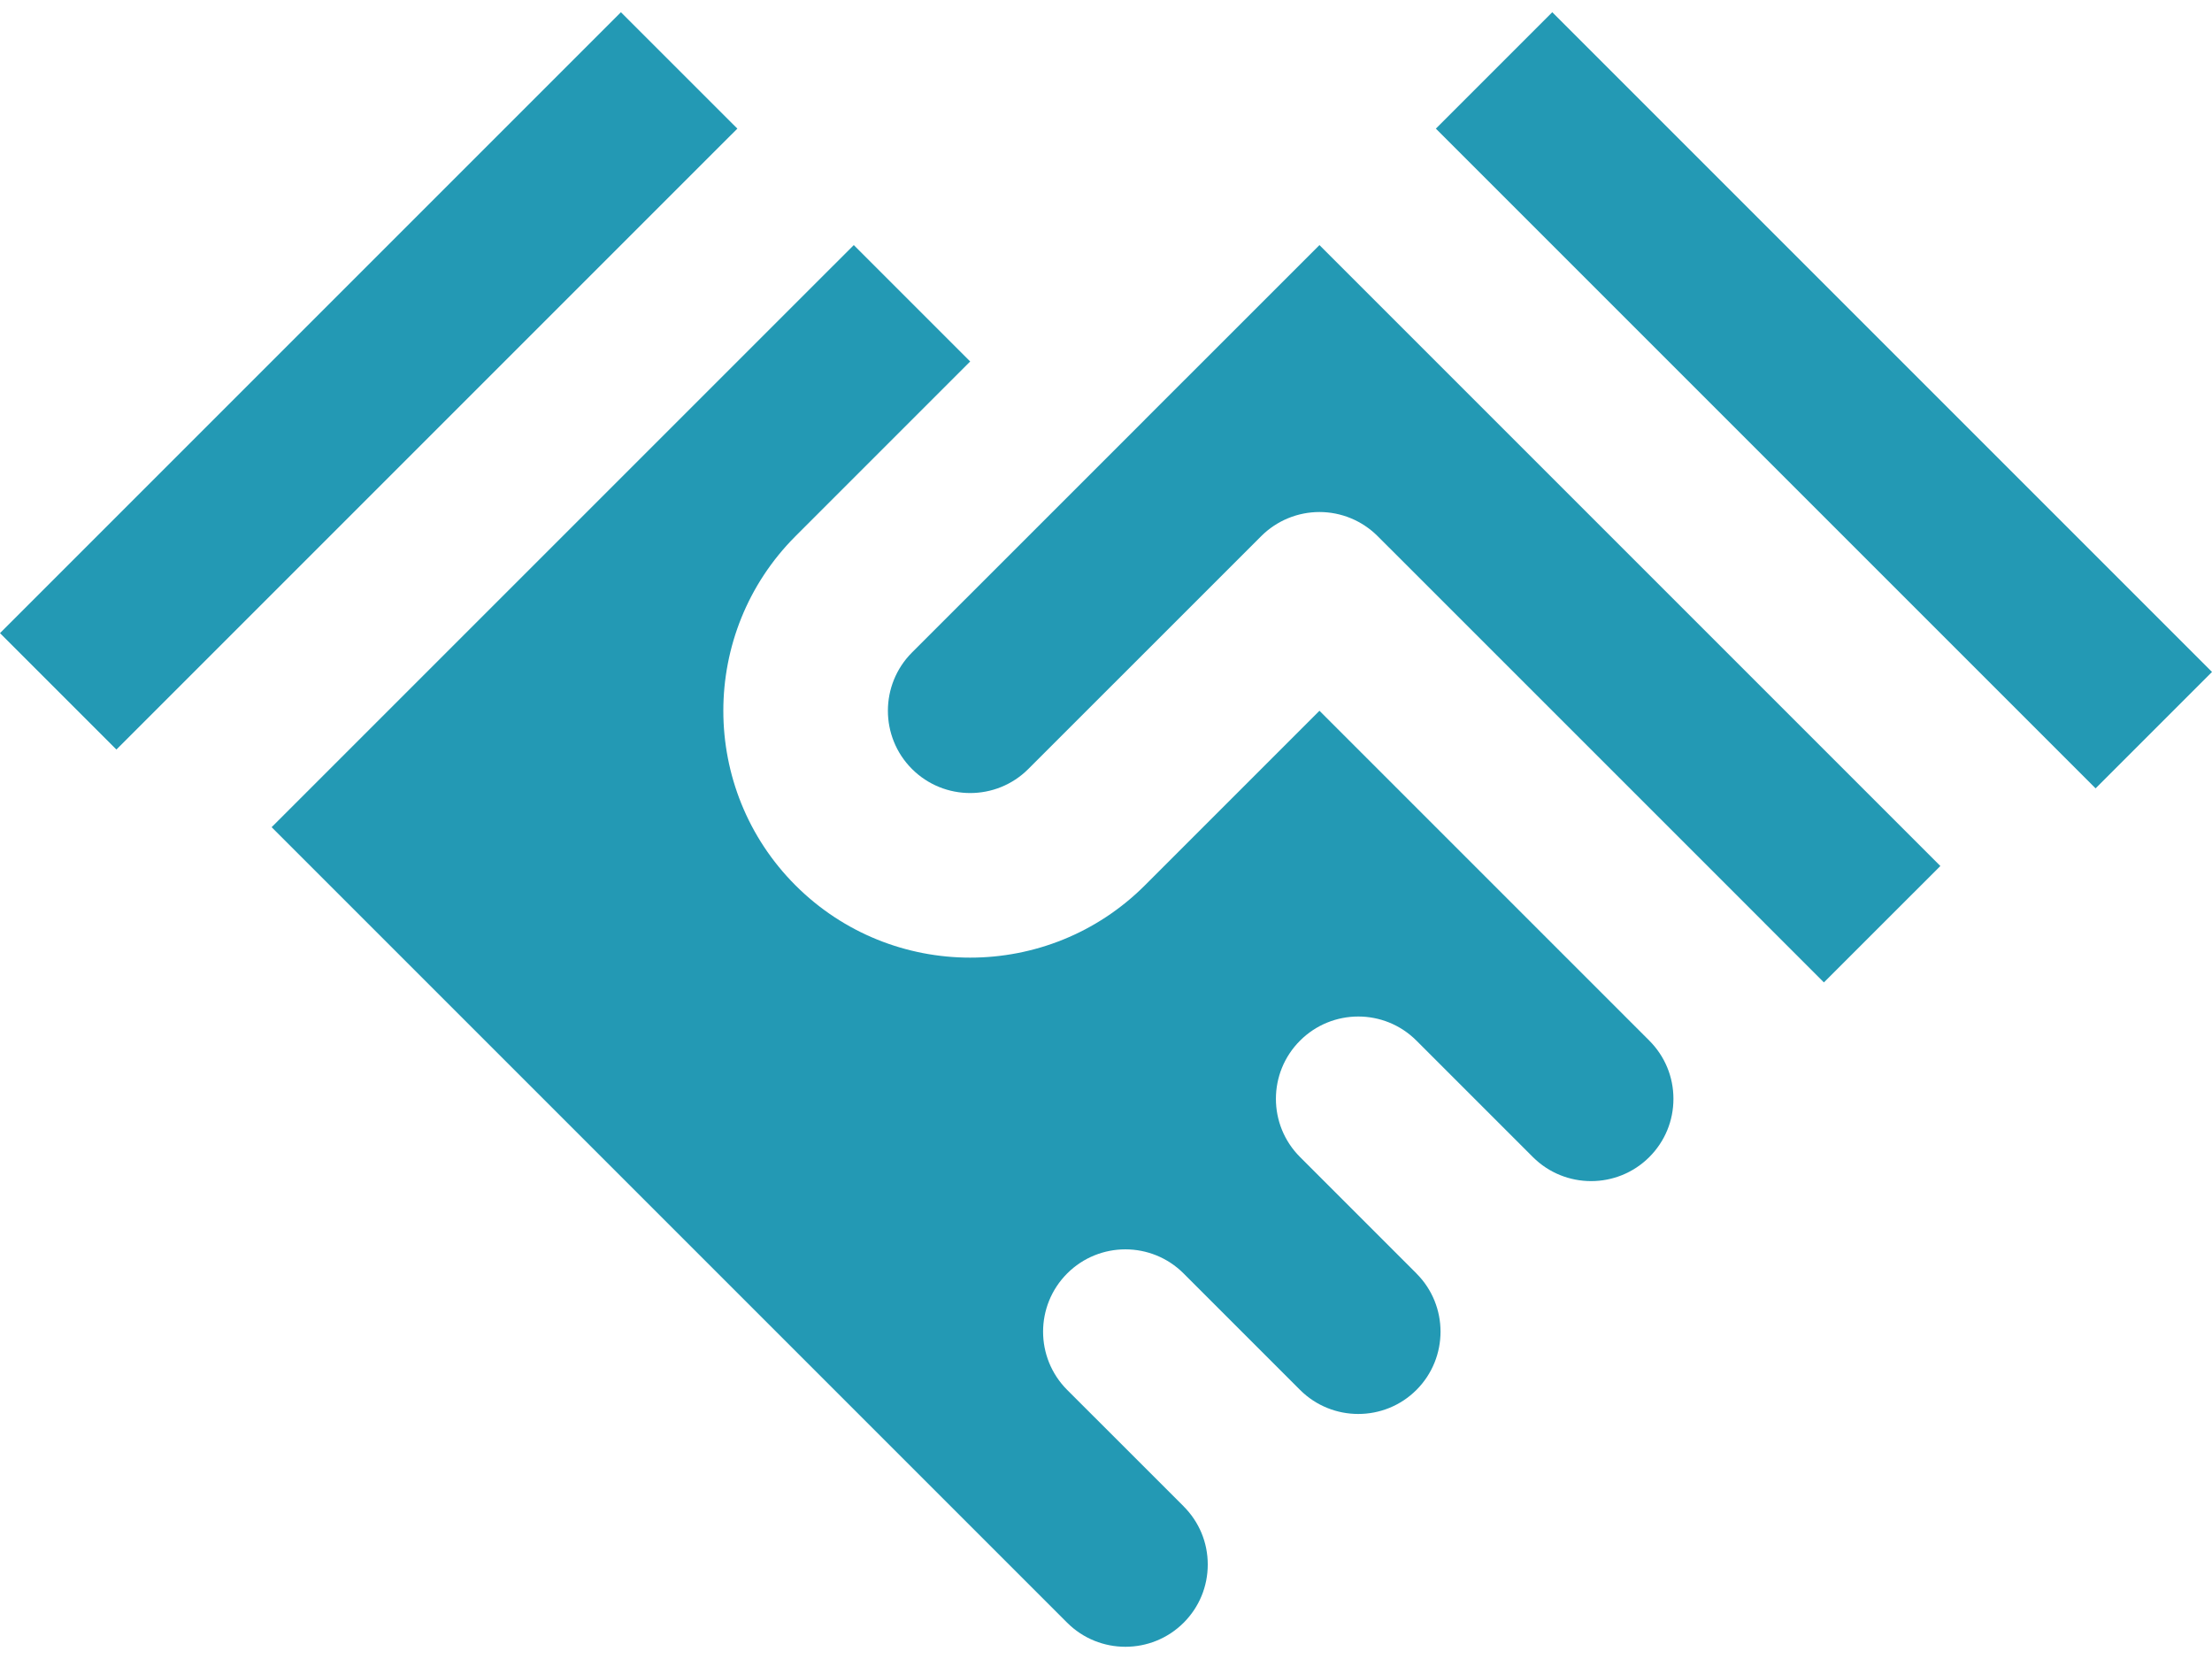
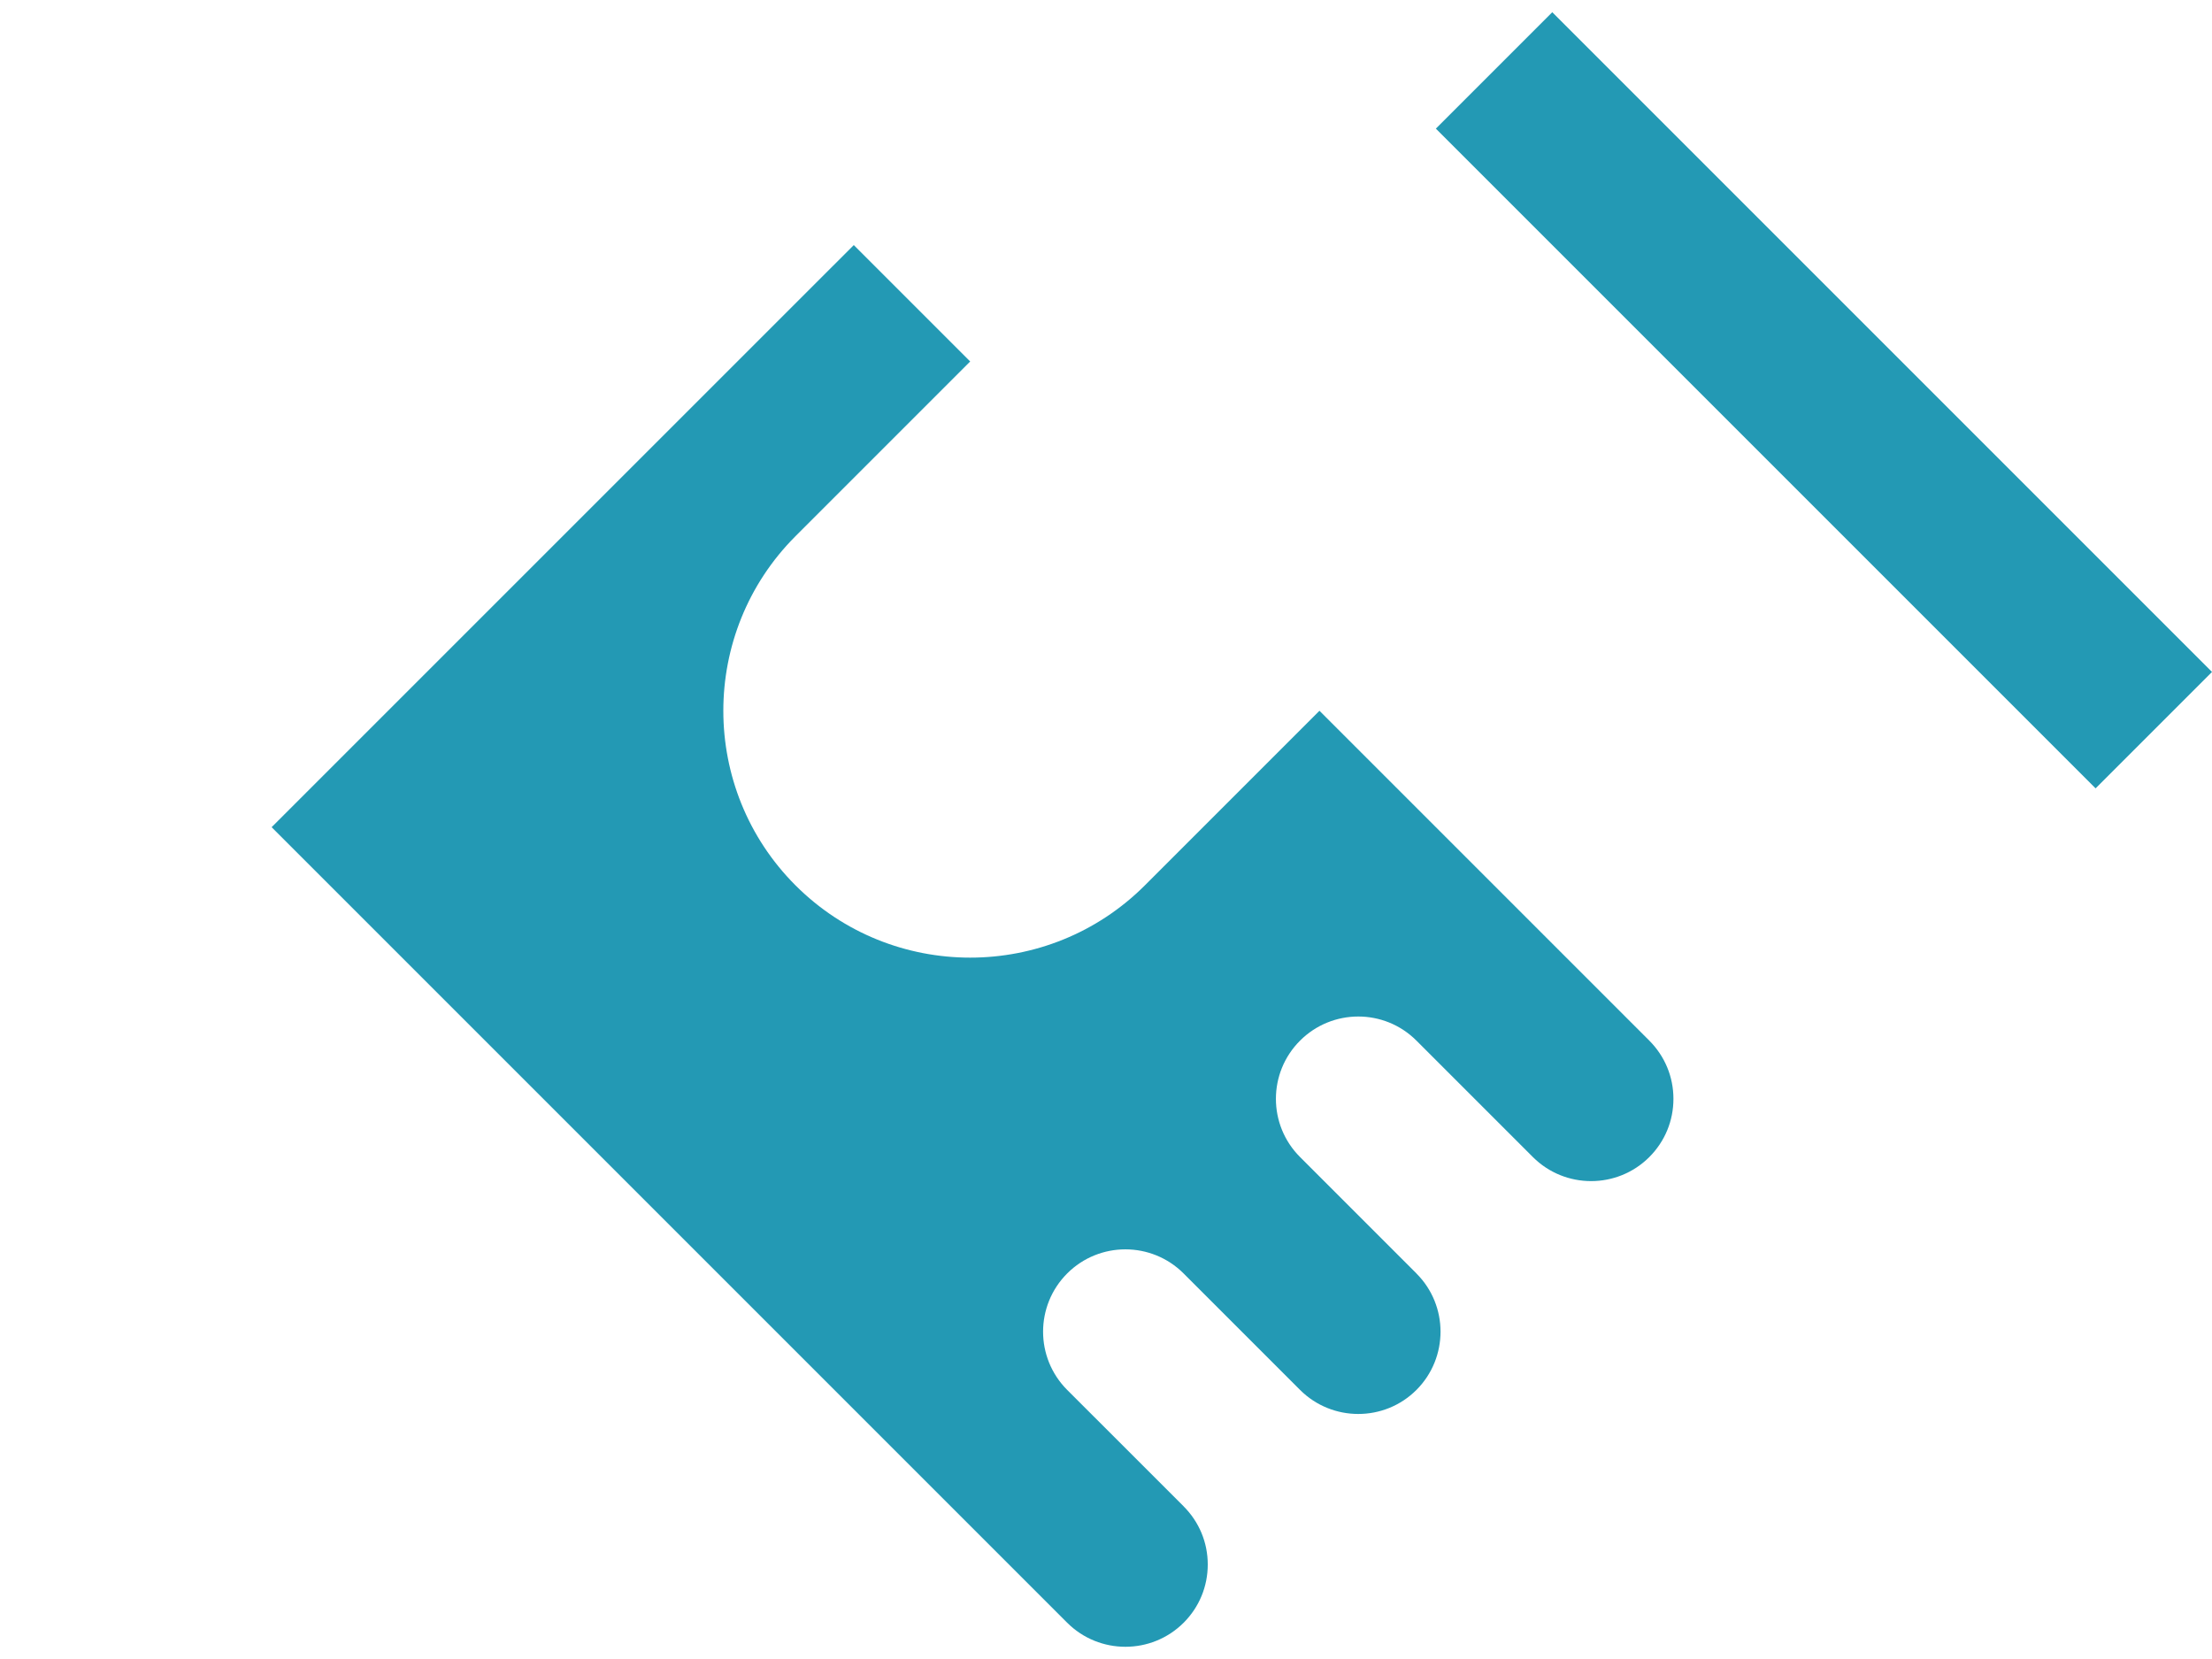
<svg xmlns="http://www.w3.org/2000/svg" width="40" height="30" viewBox="0 0 40 30" fill="none">
  <path d="M14.386 9.695L17.544 6.537L15.439 4.432L4.912 14.958L19.298 29.344L19.298 29.344C19.879 29.924 20.823 29.924 21.404 29.344C21.685 29.063 21.84 28.689 21.84 28.291C21.84 27.894 21.685 27.521 21.404 27.24C21.404 27.239 21.404 27.239 21.404 27.239C21.404 27.239 21.403 27.239 21.403 27.238L19.298 25.134C18.717 24.552 18.717 23.61 19.298 23.028C19.879 22.447 20.822 22.447 21.403 23.028L23.509 25.134C23.509 25.134 23.509 25.134 23.509 25.134C24.09 25.714 25.034 25.714 25.614 25.134C26.194 24.553 26.195 23.609 25.614 23.029C25.614 23.028 25.613 23.027 25.613 23.027L23.509 20.923C22.927 20.342 22.927 19.399 23.509 18.818C24.09 18.237 25.033 18.236 25.614 18.818L27.719 20.923C27.719 20.923 27.72 20.924 27.72 20.924C28.301 21.503 29.244 21.503 29.824 20.924C29.824 20.923 29.825 20.923 29.825 20.923L29.826 20.922C30.106 20.641 30.261 20.268 30.261 19.87C30.261 19.473 30.106 19.1 29.826 18.819L29.123 18.116C29.123 18.116 29.122 18.116 29.122 18.115L23.86 12.853L20.702 16.011L20.702 16.011C19.831 16.881 18.688 17.317 17.544 17.317C16.4 17.317 15.257 16.881 14.386 16.011C12.645 14.27 12.645 11.437 14.385 9.696C14.385 9.695 14.386 9.695 14.386 9.695Z" fill="#2399B4" />
-   <path d="M12.89 2.769L13.334 2.326L11.228 0.221L0 11.449L2.105 13.554L12.89 2.769Z" fill="#2399B4" />
-   <path d="M20.703 7.588C20.702 7.589 20.702 7.589 20.702 7.59C20.701 7.59 20.701 7.59 20.701 7.591L16.491 11.8C16.491 11.8 16.491 11.8 16.491 11.8C15.911 12.381 15.911 13.325 16.491 13.905C17.072 14.486 18.016 14.486 18.596 13.905L22.807 9.695C23.086 9.416 23.465 9.259 23.86 9.259C24.255 9.259 24.633 9.416 24.912 9.695L31.228 16.01L31.228 16.01L31.929 16.712C31.929 16.712 31.93 16.712 31.93 16.712C31.93 16.712 31.93 16.712 31.93 16.713L32.982 17.765L35.088 15.66L23.86 4.432L20.703 7.588Z" fill="#2399B4" />
  <path d="M25.965 2.326L37.895 14.256L40 12.151L28.07 0.221L25.965 2.326Z" fill="#2399B4" />
</svg>